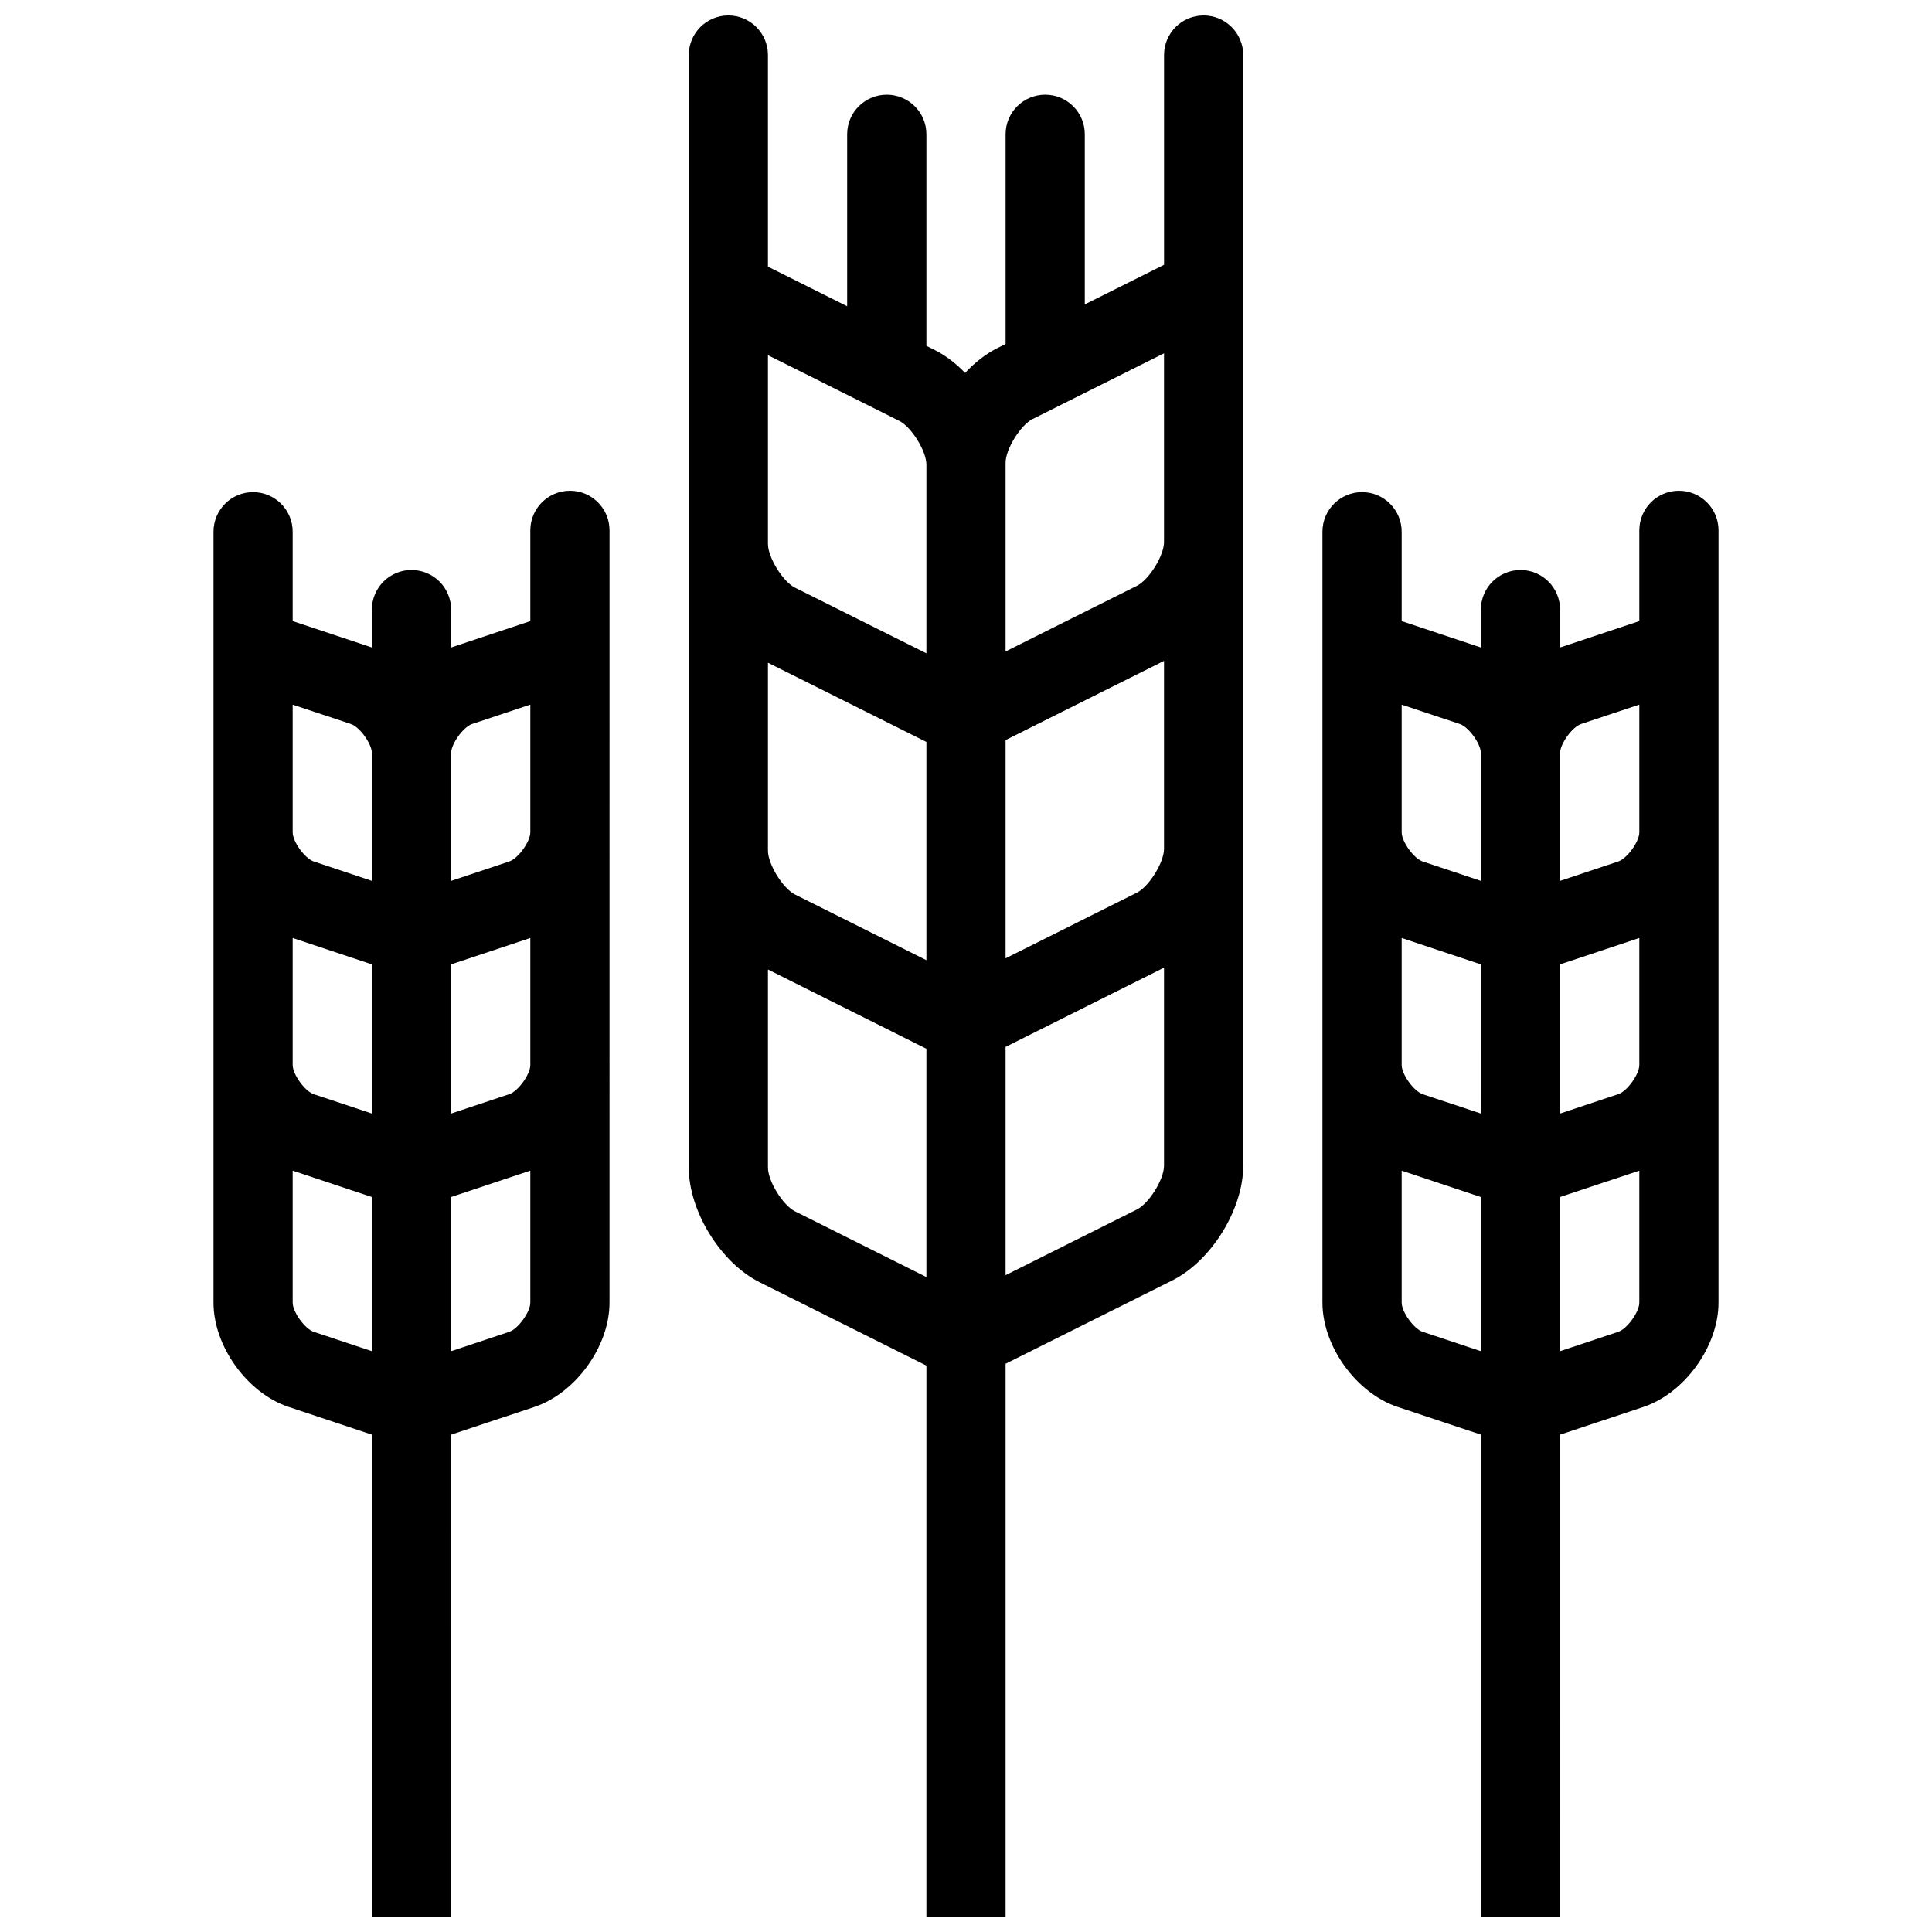
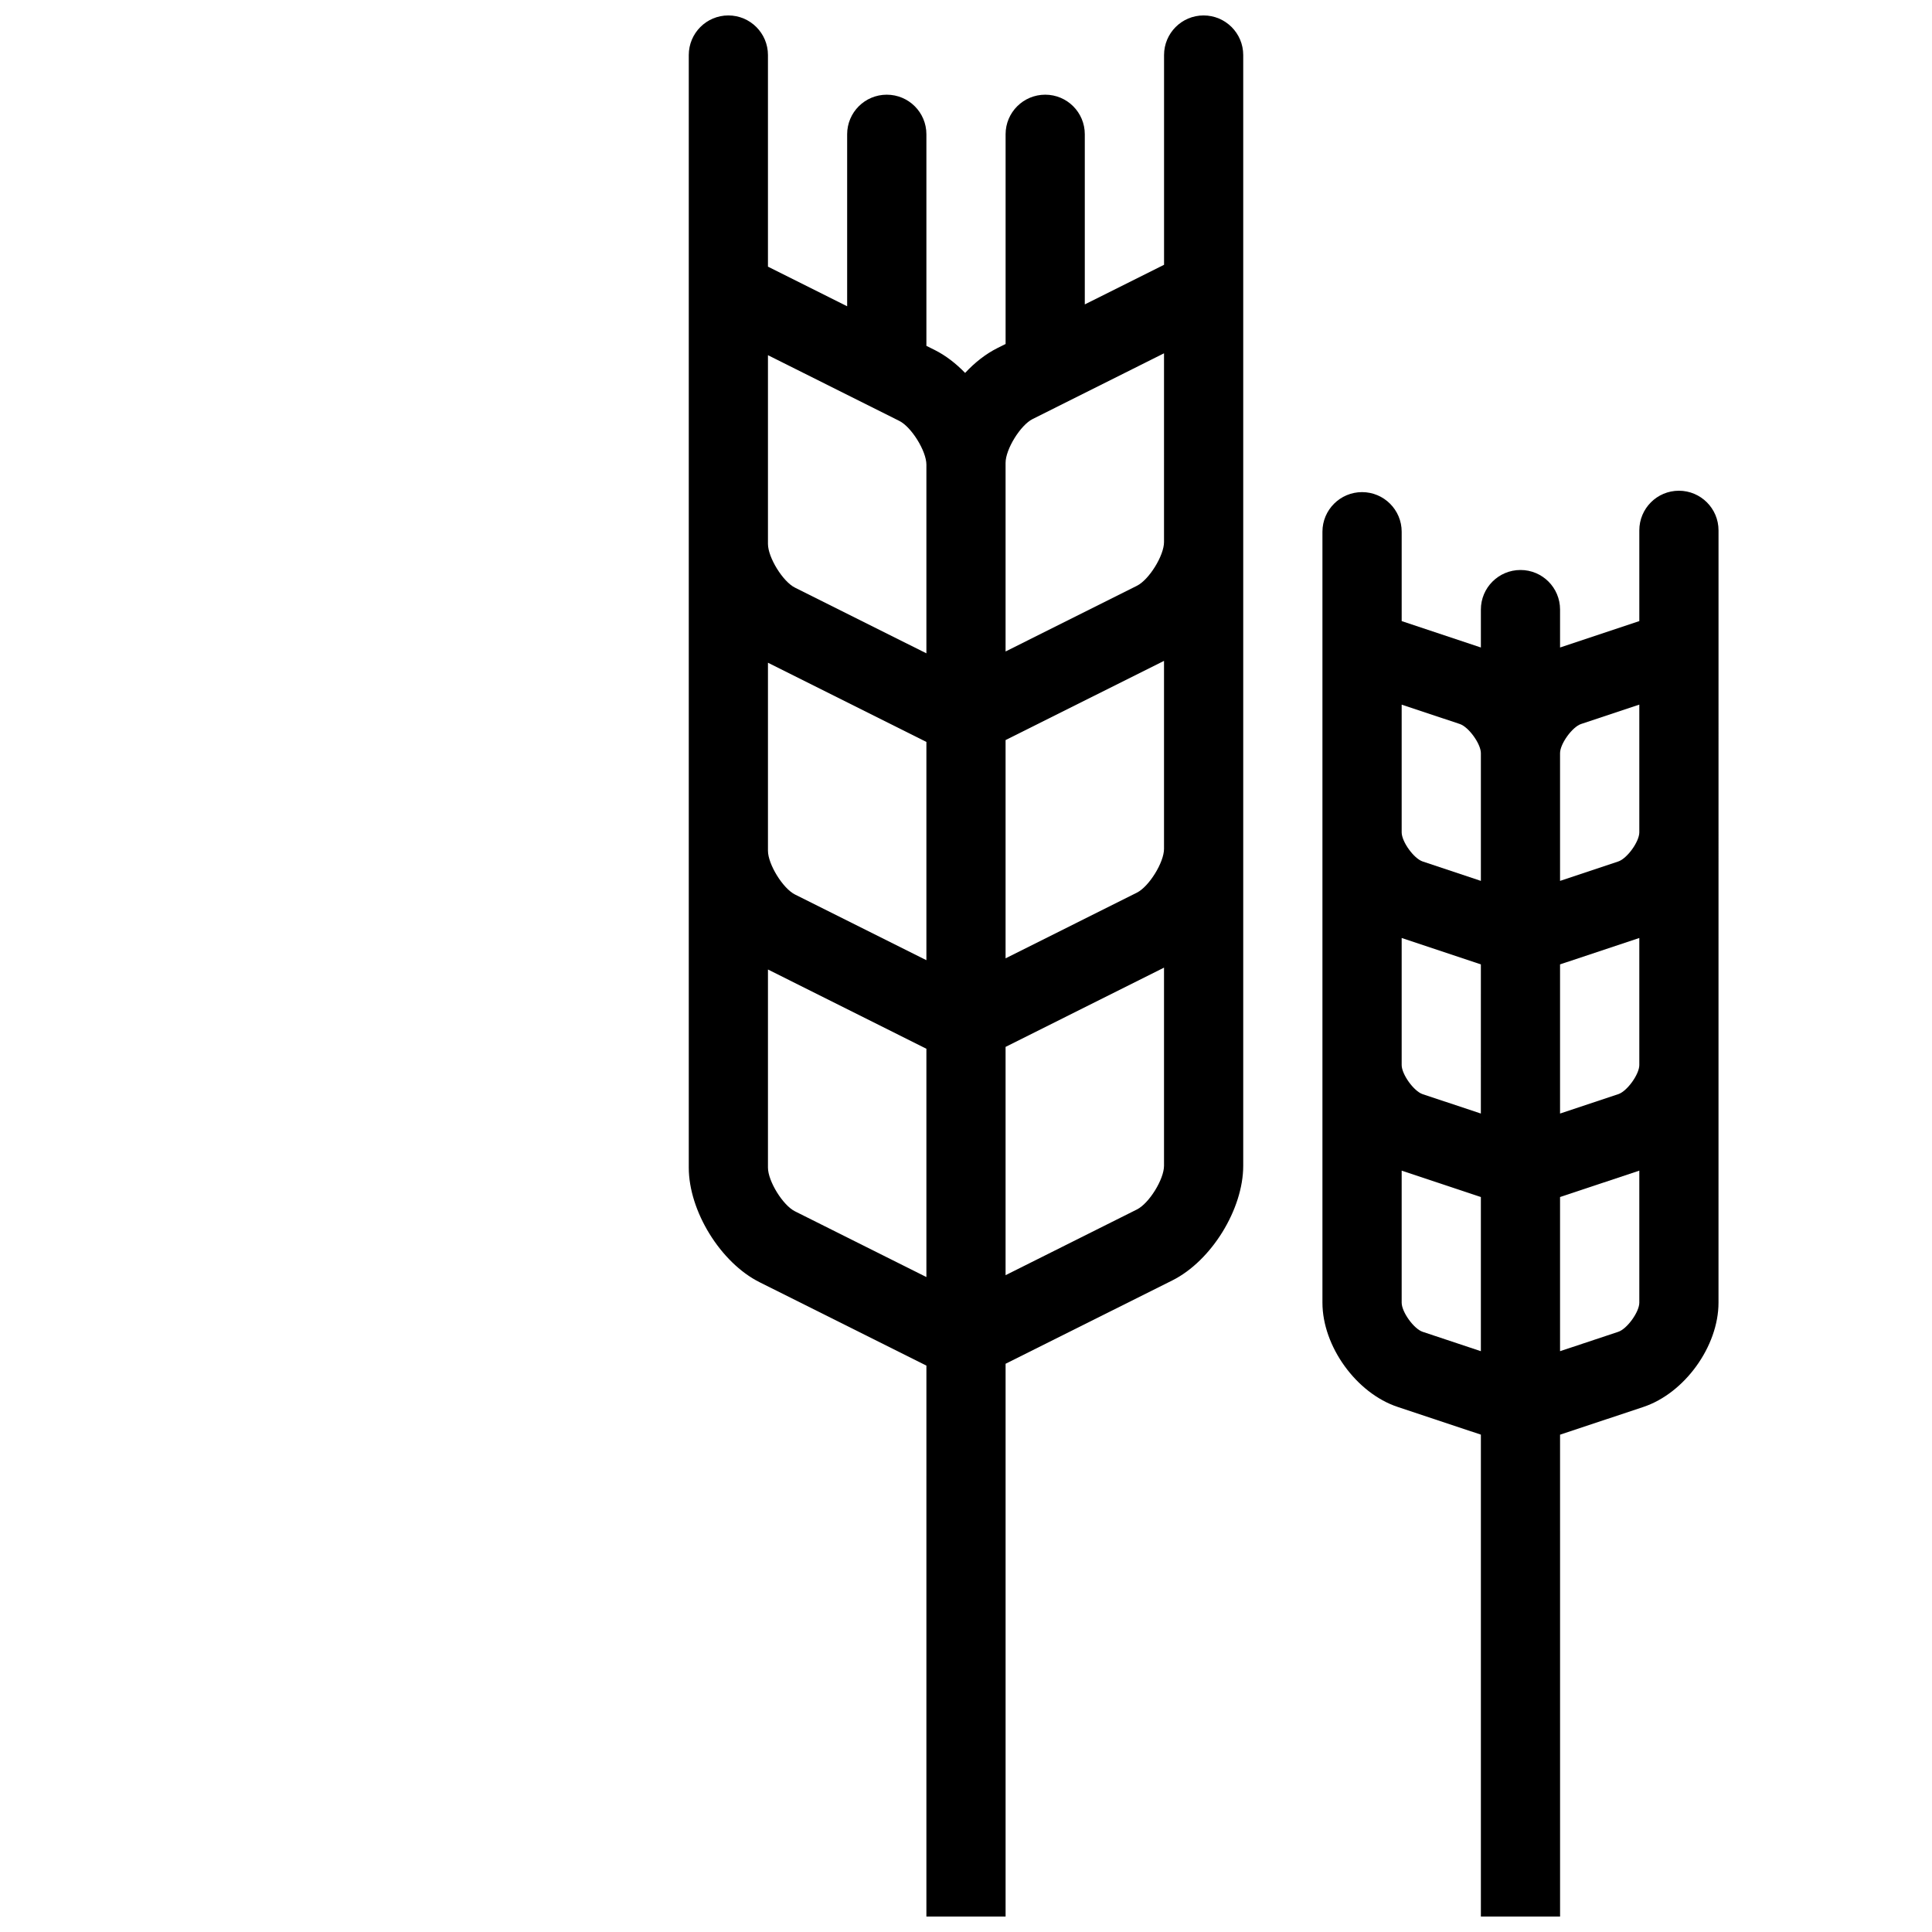
<svg xmlns="http://www.w3.org/2000/svg" width="800px" height="800px" version="1.1" viewBox="144 144 512 512">
  <defs>
    <clipPath id="c">
      <path d="m326 148.09h148v503.81h-148z" />
    </clipPath>
    <clipPath id="b">
      <path d="m494 274h106v377.9h-106z" />
    </clipPath>
    <clipPath id="a">
-       <path d="m200 274h106v377.9h-106z" />
-     </clipPath>
+       </clipPath>
  </defs>
  <g>
    <g clip-path="url(#c)">
      <path d="m462.97 148.09c-5.797 0-10.484 4.703-10.484 10.5v55.582l-21.004 10.5v-45.094c0-5.797-4.691-10.484-10.484-10.484-5.797 0-10.504 4.688-10.504 10.484v55.582l-2.215 1.105c-3.059 1.539-5.949 3.812-8.516 6.566-2.445-2.535-5.164-4.629-8.043-6.074l-2.215-1.105v-56.074c0-5.797-4.703-10.484-10.5-10.484s-10.5 4.688-10.5 10.484v45.586l-20.988-10.5v-56.074c0-5.797-4.703-10.5-10.5-10.5s-10.484 4.703-10.484 10.5v294.83c0 11.547 8.441 25.215 18.773 30.383l44.203 22.094-0.004 146h20.988v-146.49l44.203-22.094c10.316-5.164 18.773-18.836 18.773-30.383v-294.34c0-5.797-4.707-10.5-10.5-10.5zm-73.465 119.05v50l-34.824-17.406c-3.215-1.598-7.164-7.996-7.164-11.594v-50.012l34.809 17.418c3.215 1.602 7.18 7.996 7.18 11.594zm0 73.48v57.84l-34.824-17.406c-3.215-1.613-7.164-8.012-7.164-11.609v-49.816zm-41.988 112.8v-52.492l41.988 21.004v60.5l-34.824-17.418c-3.211-1.598-7.164-7.996-7.164-11.594zm104.96-0.492c0 3.598-3.965 9.992-7.18 11.594l-34.809 17.418v-60.5l41.988-21.004zm0-83.977c0 3.598-3.965 9.992-7.18 11.609l-34.809 17.406v-57.84l41.988-20.988zm0-81.305c0 3.598-3.965 9.992-7.18 11.594l-34.809 17.406v-50c0-3.598 3.953-9.992 7.164-11.594l34.824-17.422z" />
    </g>
    <g clip-path="url(#b)">
      <path d="m588.92 274.05c-5.797 0-10.484 4.703-10.484 10.5v24.047l-21.004 6.996v-10.055c0-5.797-4.691-10.484-10.484-10.484-5.797 0-10.5 4.691-10.5 10.484v10.055l-20.988-6.996v-23.68c0-5.797-4.703-10.5-10.5-10.5s-10.5 4.703-10.5 10.5v204.3c0 11.547 8.965 23.984 19.926 27.629l22.062 7.348v127.71h20.988l-0.004-127.7 22.078-7.348c10.945-3.644 19.91-16.082 19.91-27.629l0.004-164.89v-39.793c0-5.793-4.707-10.496-10.504-10.496zm-52.473 69.539v33.855l-15.438-5.148c-2.336-0.785-5.551-5.242-5.551-7.719v-33.84l15.422 5.137c2.336 0.781 5.566 5.258 5.566 7.715zm0 95.512-15.438-5.137c-2.336-0.785-5.551-5.258-5.551-7.719v-33.672l20.988 6.996-0.004 39.531zm-15.438 57.84c-2.336-0.785-5.551-5.258-5.551-7.719v-34.992l20.988 6.996v40.852zm57.426-7.719c0 2.461-3.227 6.934-5.566 7.719l-15.438 5.137v-40.852l21.004-6.996zm0-62.977c0 2.461-3.227 6.934-5.566 7.719l-15.438 5.137v-39.531l21.004-6.996zm0-61.668c0 2.477-3.227 6.934-5.566 7.719l-15.438 5.148v-33.855c0-2.461 3.227-6.934 5.566-7.719l15.438-5.137z" />
    </g>
    <g clip-path="url(#a)">
      <path d="m295.04 274.05c-5.797 0-10.5 4.703-10.5 10.5v24.047l-20.988 6.996v-10.055c0-5.797-4.703-10.484-10.5-10.484-5.797-0.004-10.5 4.688-10.5 10.484v10.055l-20.988-6.996v-23.68c0-5.797-4.703-10.5-10.5-10.5s-10.484 4.703-10.484 10.5v204.3c0 11.547 8.949 23.984 19.91 27.629l22.062 7.348v127.71h21.004l-0.004-127.7 22.062-7.348c10.945-3.644 19.91-16.082 19.91-27.629l0.004-164.89v-39.793c0-5.793-4.691-10.496-10.488-10.496zm-52.488 69.539v33.855l-15.422-5.148c-2.336-0.785-5.566-5.242-5.566-7.719v-33.84l15.438 5.137c2.336 0.781 5.551 5.258 5.551 7.715zm0 95.512-15.422-5.137c-2.336-0.785-5.566-5.258-5.566-7.719v-33.672l20.988 6.996zm-15.422 57.84c-2.336-0.785-5.566-5.258-5.566-7.719v-34.992l20.988 6.996v40.852zm57.41-7.719c0 2.461-3.227 6.934-5.566 7.719l-15.422 5.137v-40.852l20.988-6.996zm0-62.977c0 2.461-3.227 6.934-5.566 7.719l-15.422 5.137v-39.531l20.988-6.996zm0-61.668c0 2.477-3.227 6.934-5.566 7.719l-15.422 5.148v-33.855c0-2.461 3.215-6.934 5.551-7.719l15.438-5.137z" />
    </g>
  </g>
</svg>